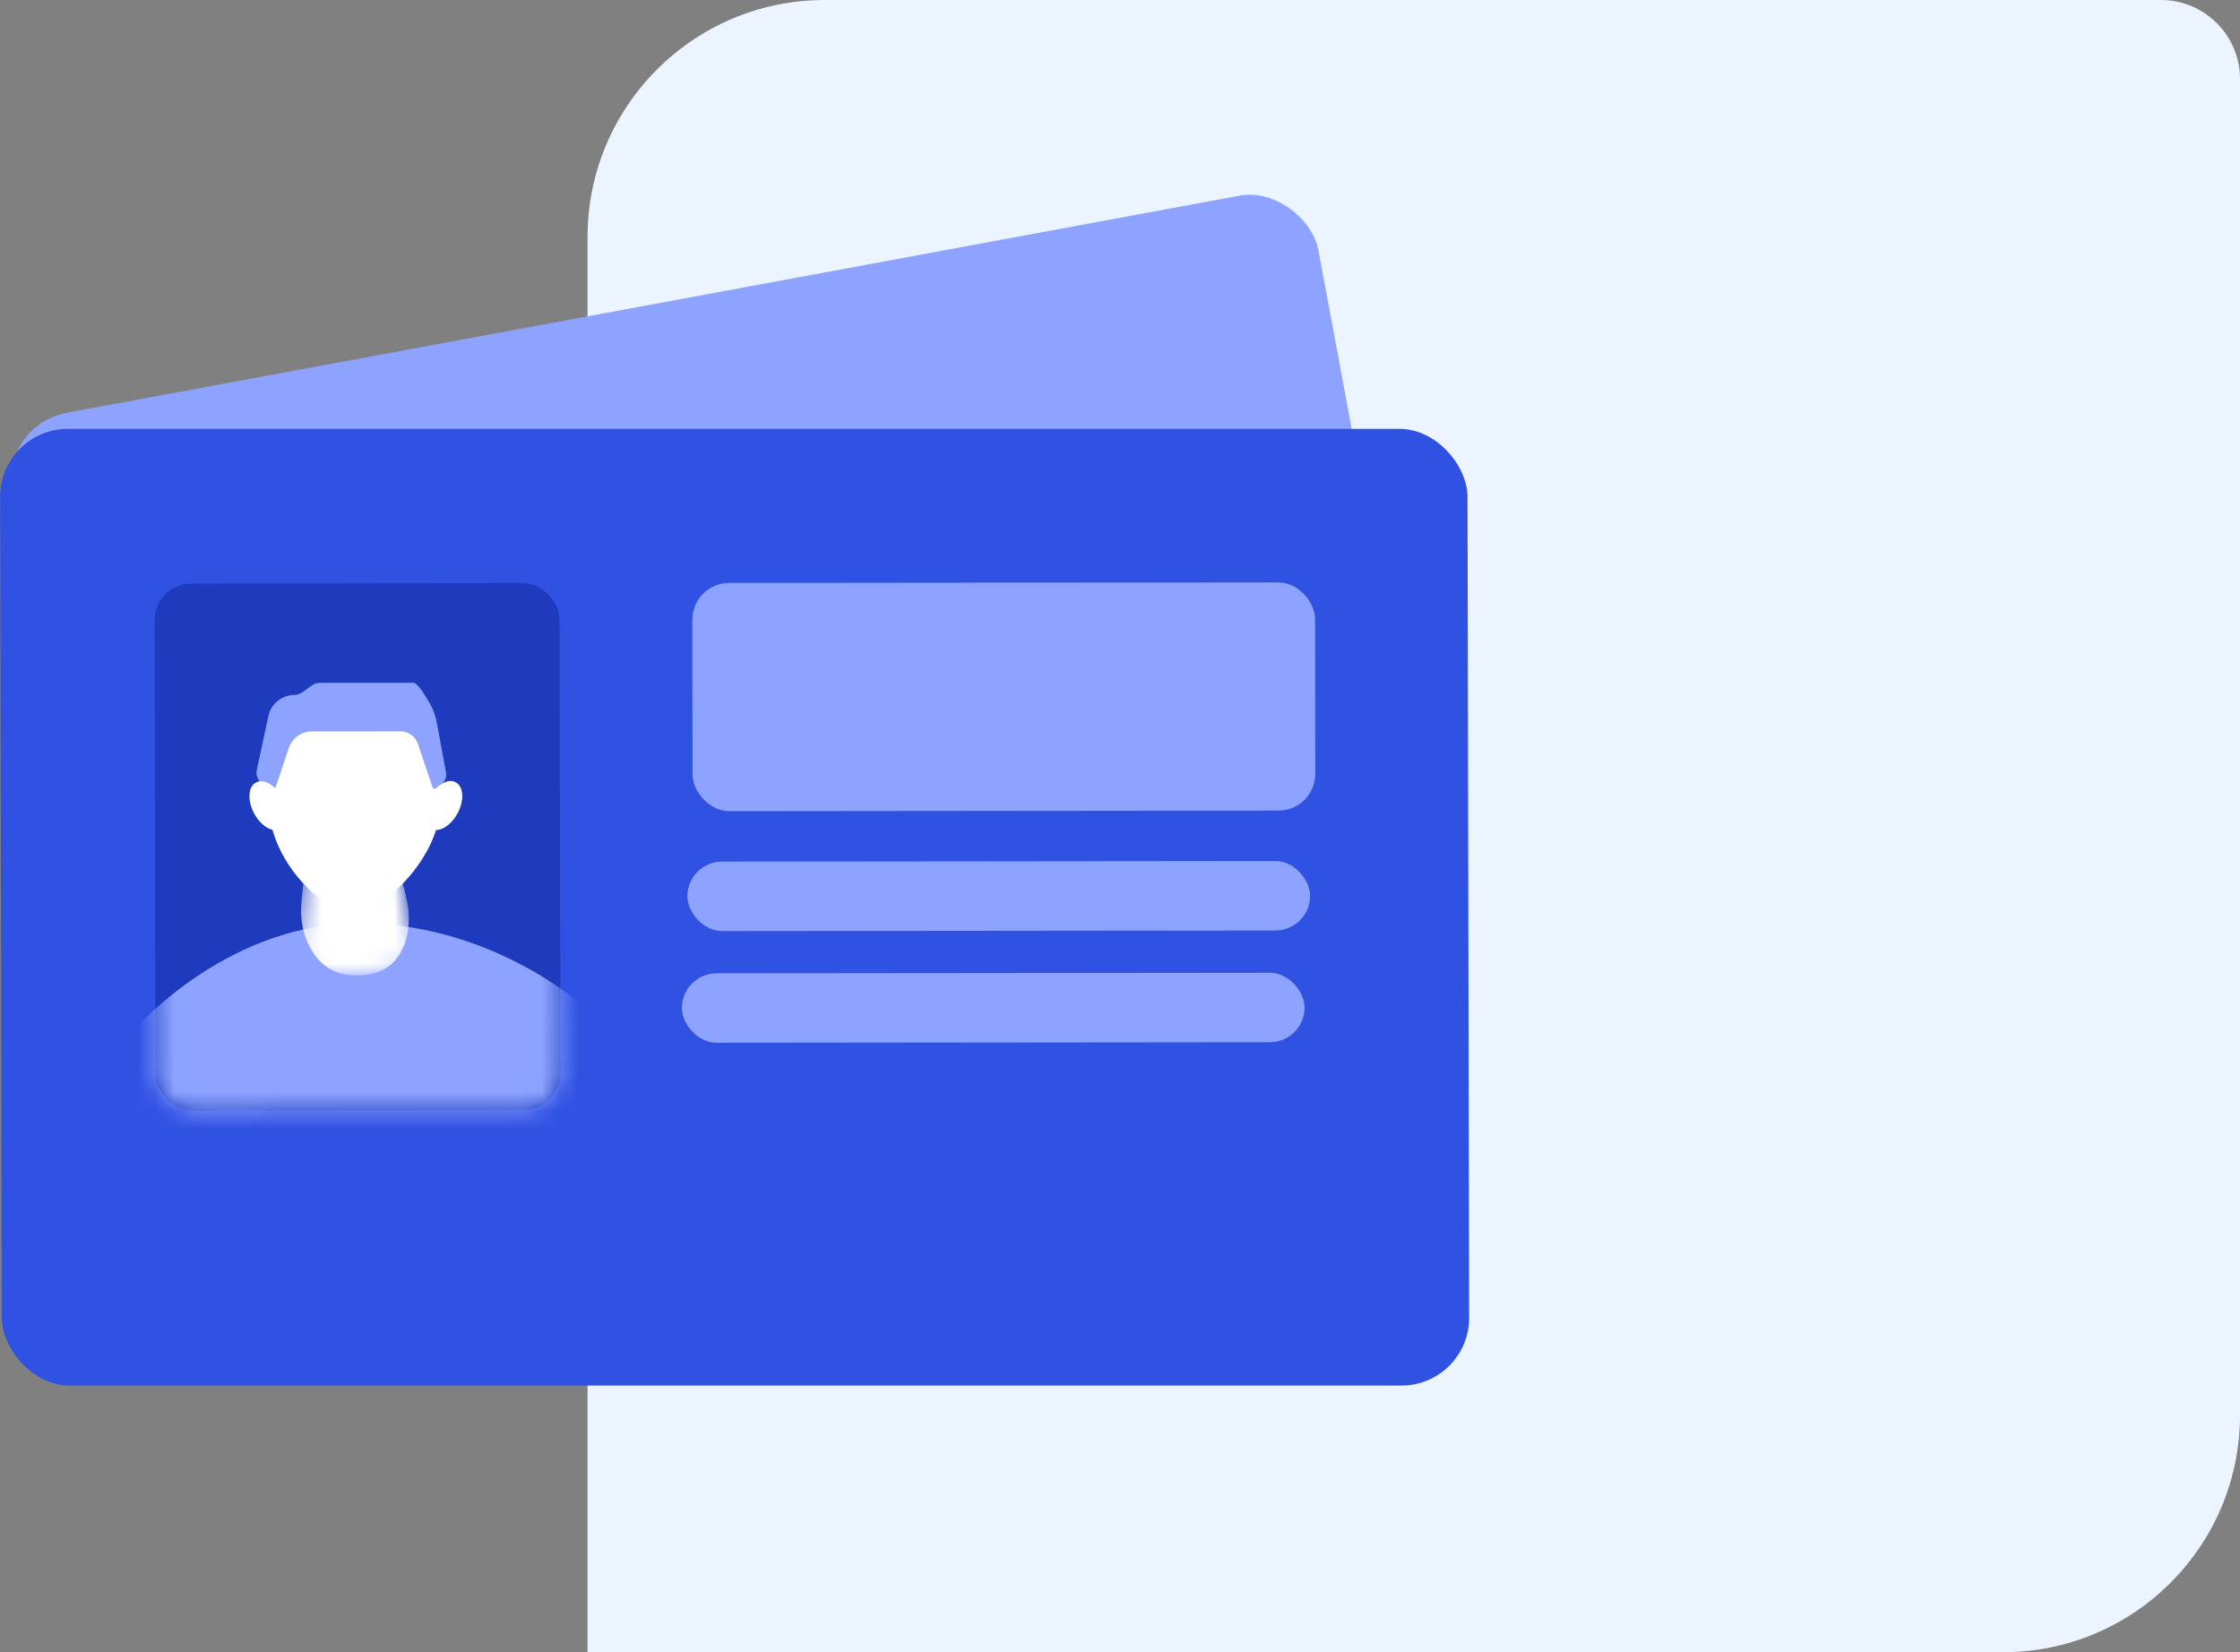
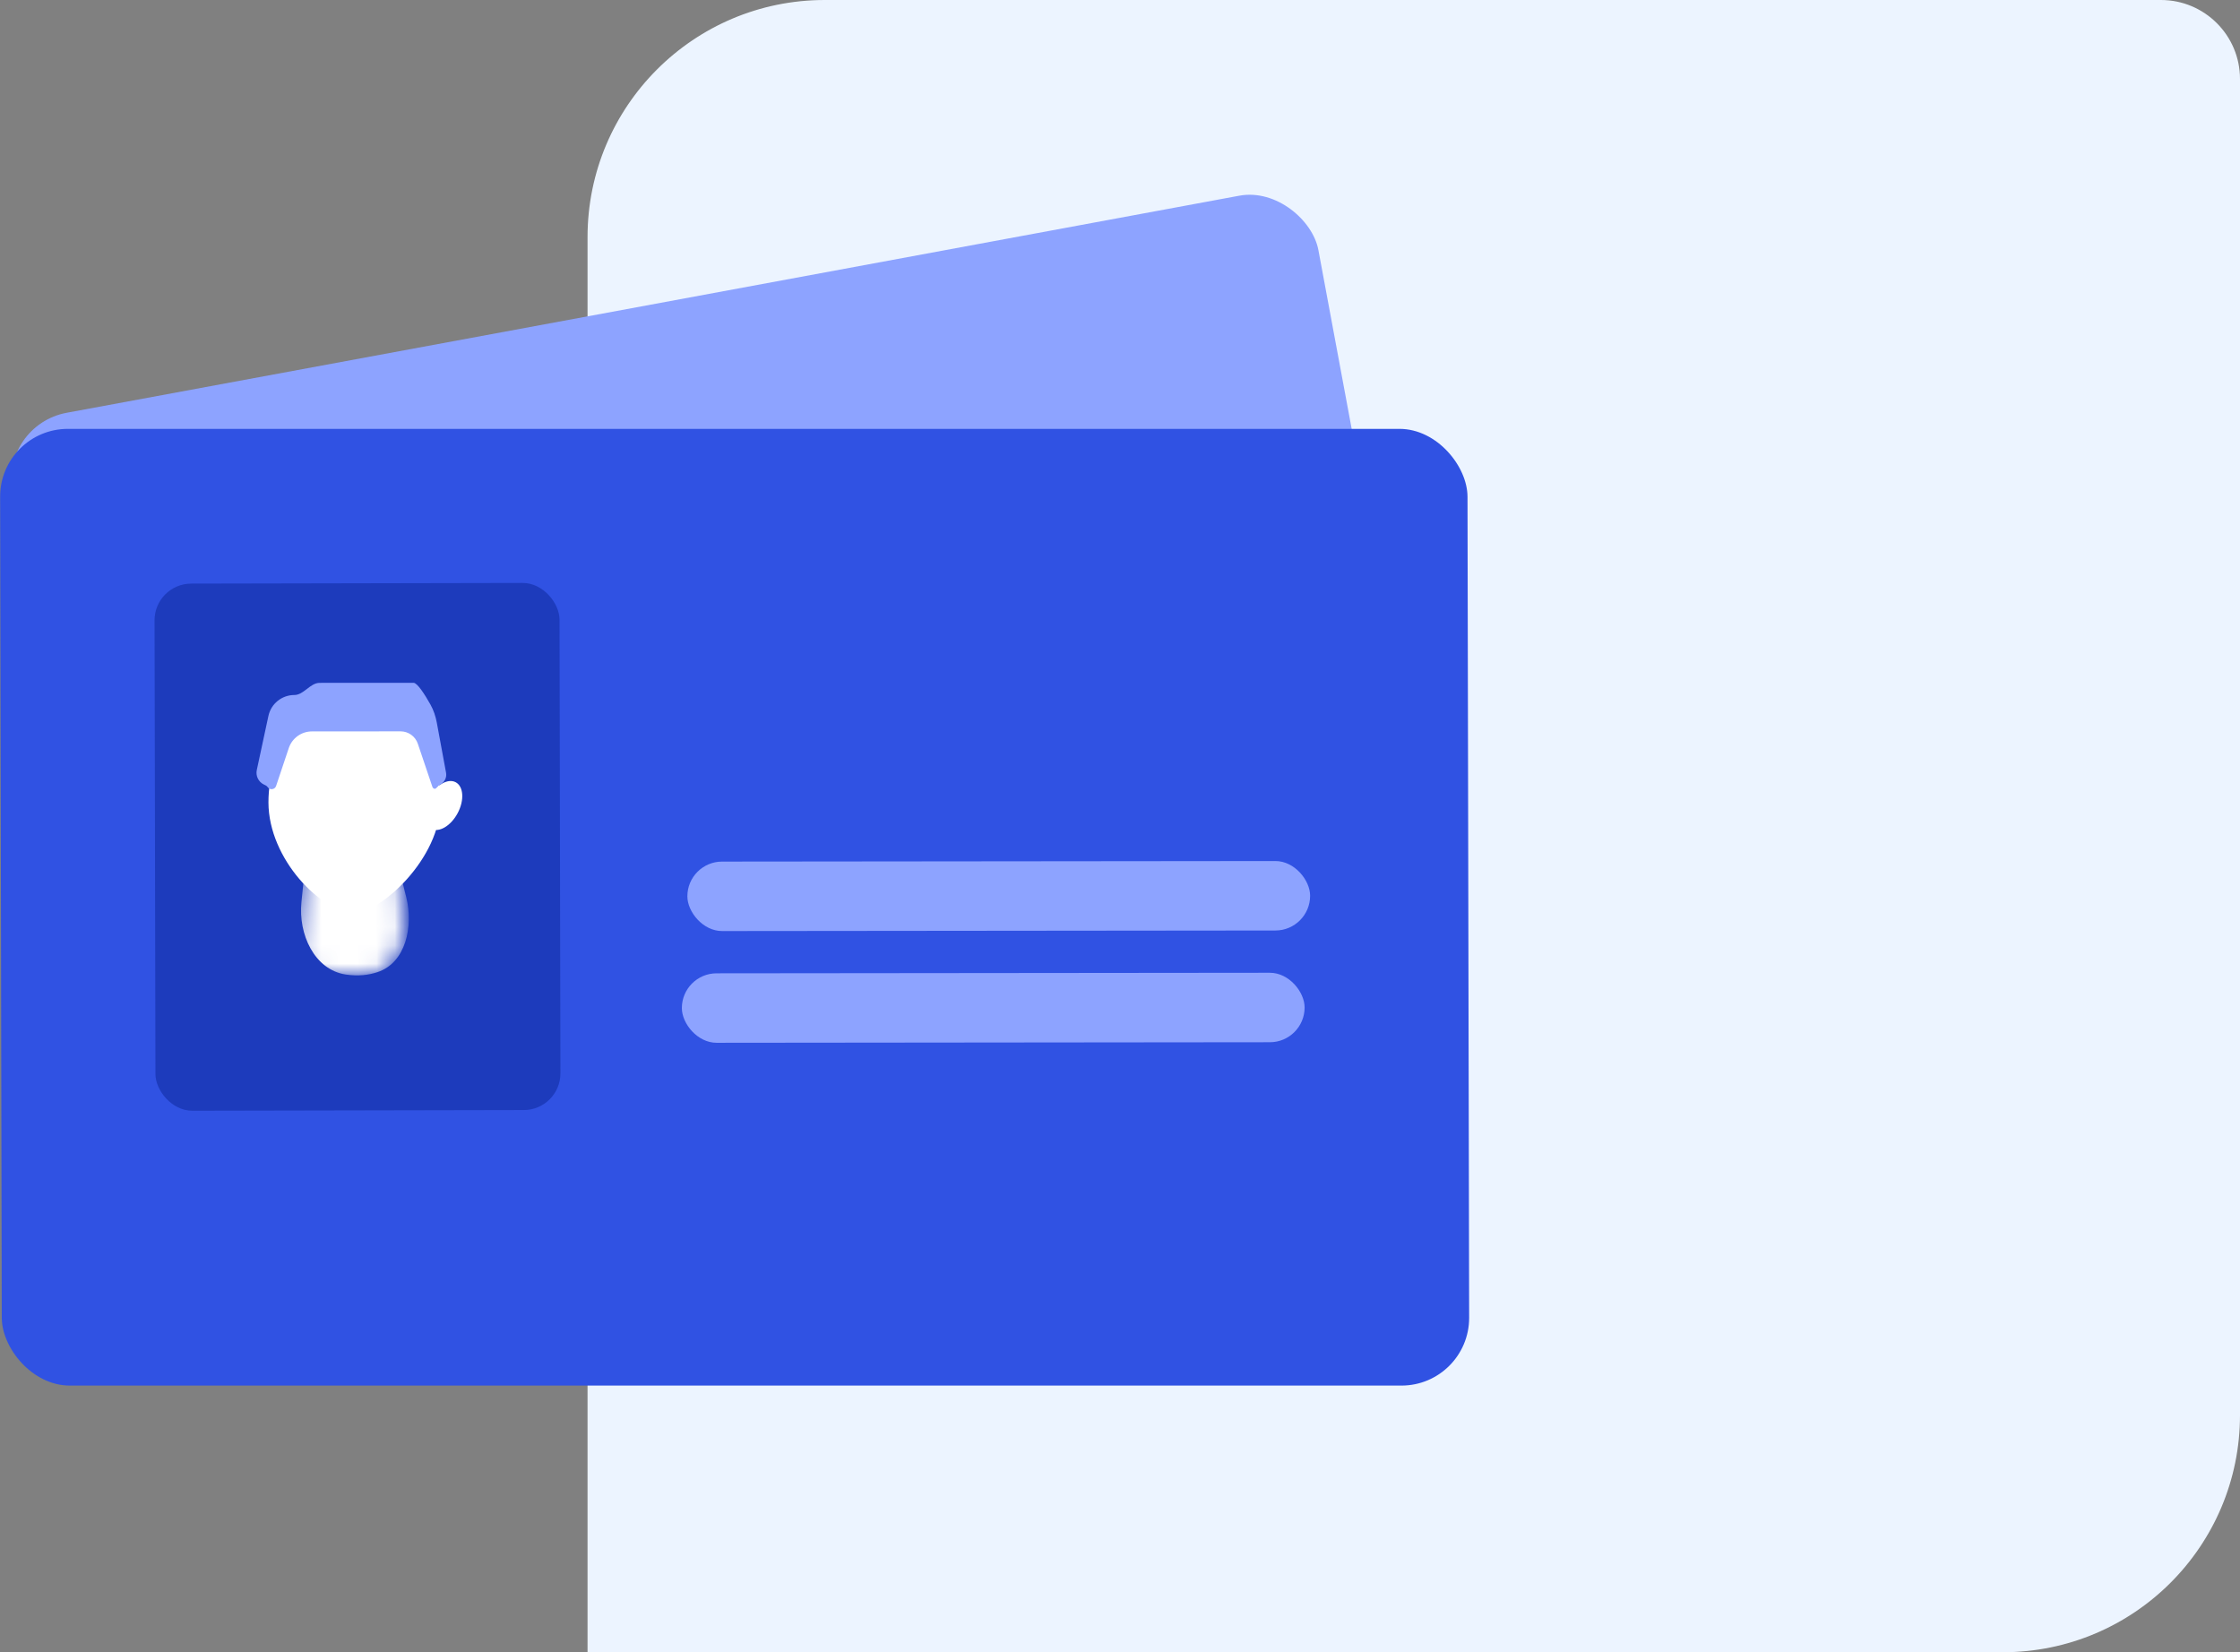
<svg xmlns="http://www.w3.org/2000/svg" width="122" height="90" viewBox="0 0 122 90" fill="none">
  <rect x="0" y="0" width="122" height="90" fill="#808080" stroke="none" />
  <g clip-path="url(#clip0_671_3673)">
    <path d="M32 12.919C32 5.784 37.784 0 44.919 0H117.694C120.072 0 122 1.928 122 4.306V77.081C122 84.216 116.216 90 109.081 90H32V12.919Z" fill="#ECF4FF" />
    <rect width="72.359" height="43.764" rx="3.696" transform="matrix(0.983 -0.182 0.183 0.983 0 23.157)" fill="#8DA3FF" />
    <rect width="79.919" height="52.114" rx="3.696" transform="matrix(1 -0 0.002 1 0 23.361)" fill="#3052E3" />
    <rect width="22.057" height="28.713" rx="2" transform="matrix(1 -0.002 0.002 1 8.413 31.794)" fill="#1D3BBC" />
-     <rect width="33.918" height="12.431" rx="2" transform="matrix(1 -0.001 0.001 1 37.707 31.756)" fill="#8DA3FF" />
    <rect width="33.918" height="3.784" rx="1.892" transform="matrix(1 -0.001 0.001 1 37.435 46.934)" fill="#8DA3FF" />
    <mask id="mask0_671_3673" style="mask-type:alpha" maskUnits="userSpaceOnUse" x="8" y="31" width="23" height="30">
      <rect width="22.057" height="28.713" rx="2" transform="matrix(1 -0.002 0.002 1 8.413 31.796)" fill="#1D3BBC" />
    </mask>
    <g mask="url(#mask0_671_3673)">
-       <path d="M19.537 50.289C12.919 50.301 7.647 55.187 5.907 57.834L5.924 64.67L33.22 64.622C33.661 64.621 33.39 58.97 33.199 56.145C31.356 54.051 26.154 50.278 19.537 50.289Z" fill="#8DA3FF" />
-     </g>
+       </g>
    <rect width="33.918" height="3.784" rx="1.892" transform="matrix(1 -0.001 0.001 1 37.135 53.02)" fill="#8DA3FF" />
    <mask id="mask1_671_3673" style="mask-type:alpha" maskUnits="userSpaceOnUse" x="16" y="47" width="7" height="7">
-       <path d="M16.121 52.575L16.608 47.278L21.77 47.451L22.781 52.198C22.448 52.442 21.384 52.967 19.786 53.116C18.188 53.265 16.677 52.817 16.121 52.575Z" fill="#FFE6CE" />
+       <path d="M16.121 52.575L16.608 47.278L21.77 47.451C22.448 52.442 21.384 52.967 19.786 53.116C18.188 53.265 16.677 52.817 16.121 52.575Z" fill="#FFE6CE" />
    </mask>
    <g mask="url(#mask1_671_3673)">
      <path d="M16.417 49.144L16.608 47.278L21.77 47.451L22.128 48.883C22.522 50.459 22.102 52.451 20.558 52.954C20.317 53.033 20.059 53.09 19.786 53.116C19.464 53.146 19.146 53.13 18.838 53.085C17.116 52.828 16.24 50.875 16.417 49.144Z" fill="white" />
    </g>
    <path d="M23.995 43.698C24.003 46.794 20.701 49.72 19.323 49.722C17.531 49.725 14.629 46.81 14.621 43.714C14.613 40.618 16.705 38.105 19.294 38.1C21.883 38.096 23.988 40.602 23.995 43.698Z" fill="white" />
    <path d="M21.817 39.838L16.99 39.841C16.418 39.841 15.91 40.207 15.728 40.749L15.038 42.811C14.97 43.016 14.696 43.053 14.575 42.873C14.55 42.836 14.515 42.806 14.475 42.785L14.367 42.732C14.075 42.587 13.918 42.263 13.986 41.944L14.619 38.999C14.762 38.334 15.349 37.859 16.03 37.858C16.546 37.858 16.89 37.197 17.406 37.197L22.526 37.194C22.729 37.194 23.137 37.83 23.444 38.377C23.616 38.684 23.727 39.021 23.791 39.368L24.294 42.092C24.337 42.328 24.236 42.566 24.037 42.698L23.911 42.781C23.882 42.8 23.86 42.829 23.849 42.862C23.801 43.005 23.598 43.005 23.55 42.862L22.757 40.513C22.621 40.109 22.243 39.838 21.817 39.838Z" fill="#8DA3FF" />
-     <ellipse cx="0.884" cy="1.437" rx="0.884" ry="1.437" transform="matrix(0.885 -0.464 0.471 0.883 13.161 43.033)" fill="white" />
    <ellipse cx="0.884" cy="1.437" rx="0.884" ry="1.437" transform="matrix(-0.888 -0.461 -0.466 0.884 25.6 43.015)" fill="white" />
  </g>
  <defs>
    <clipPath id="clip0_671_3673">
      <rect width="122" height="90" fill="white" />
    </clipPath>
  </defs>
</svg>